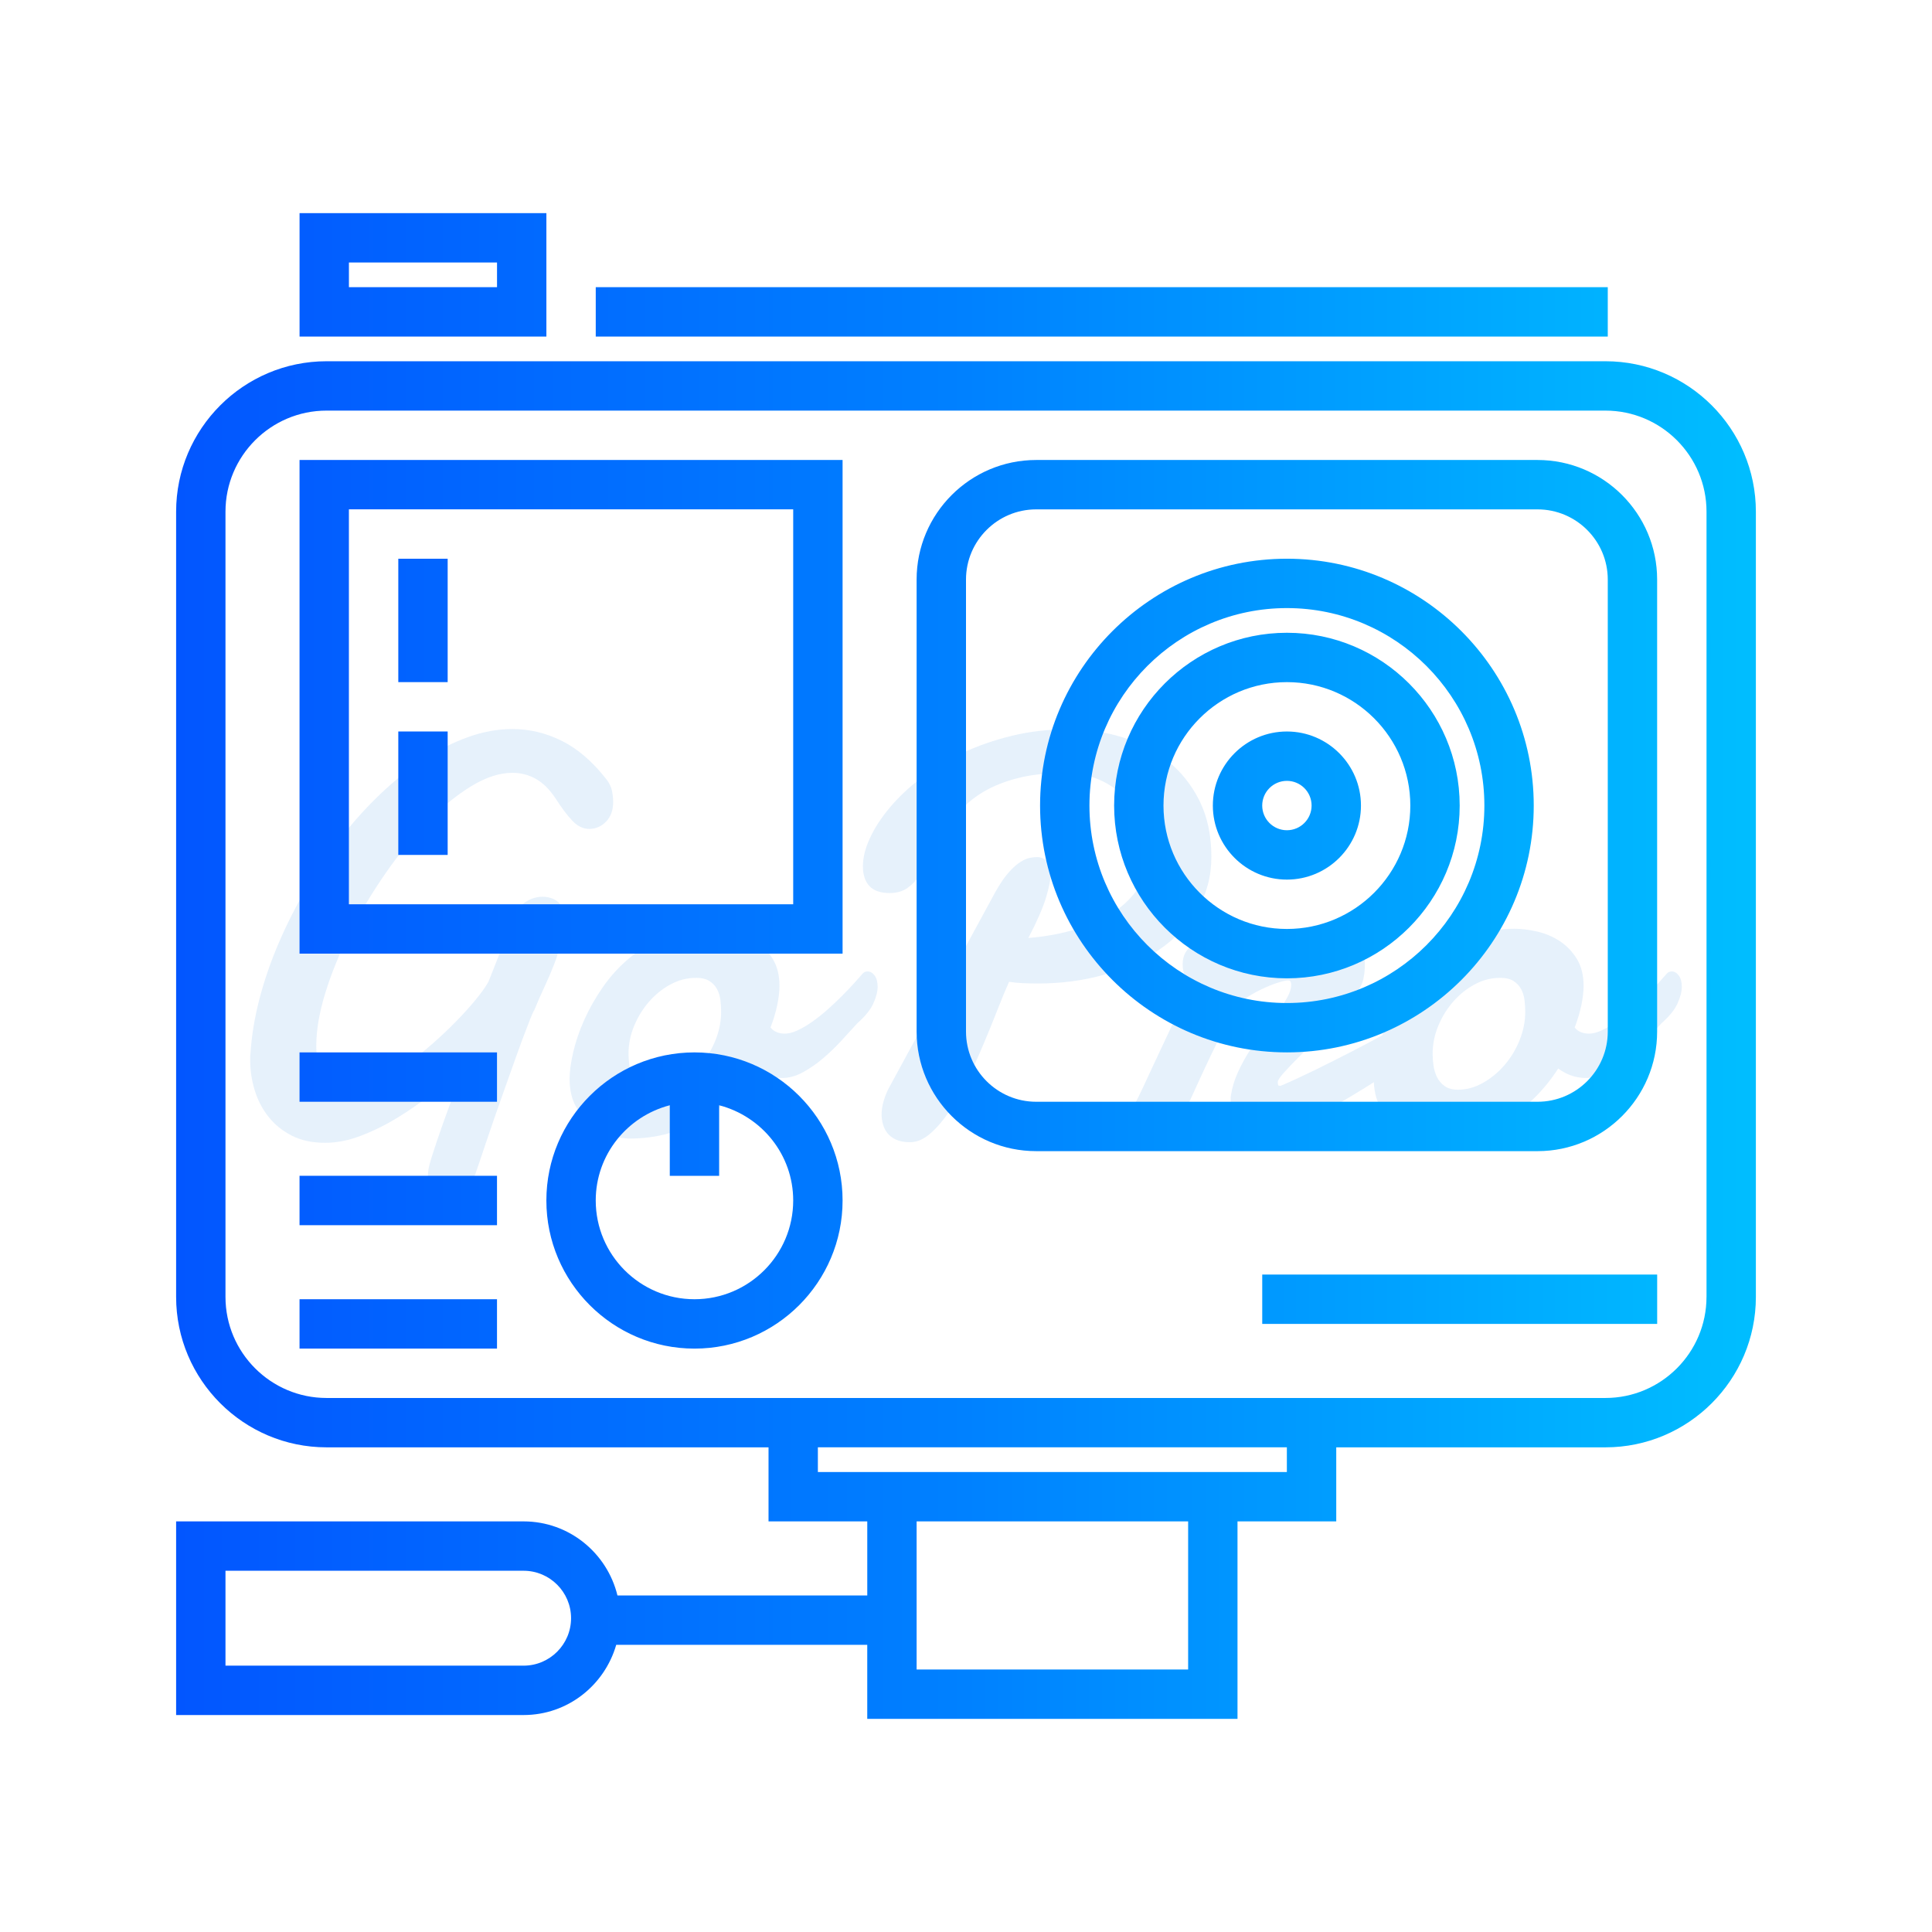
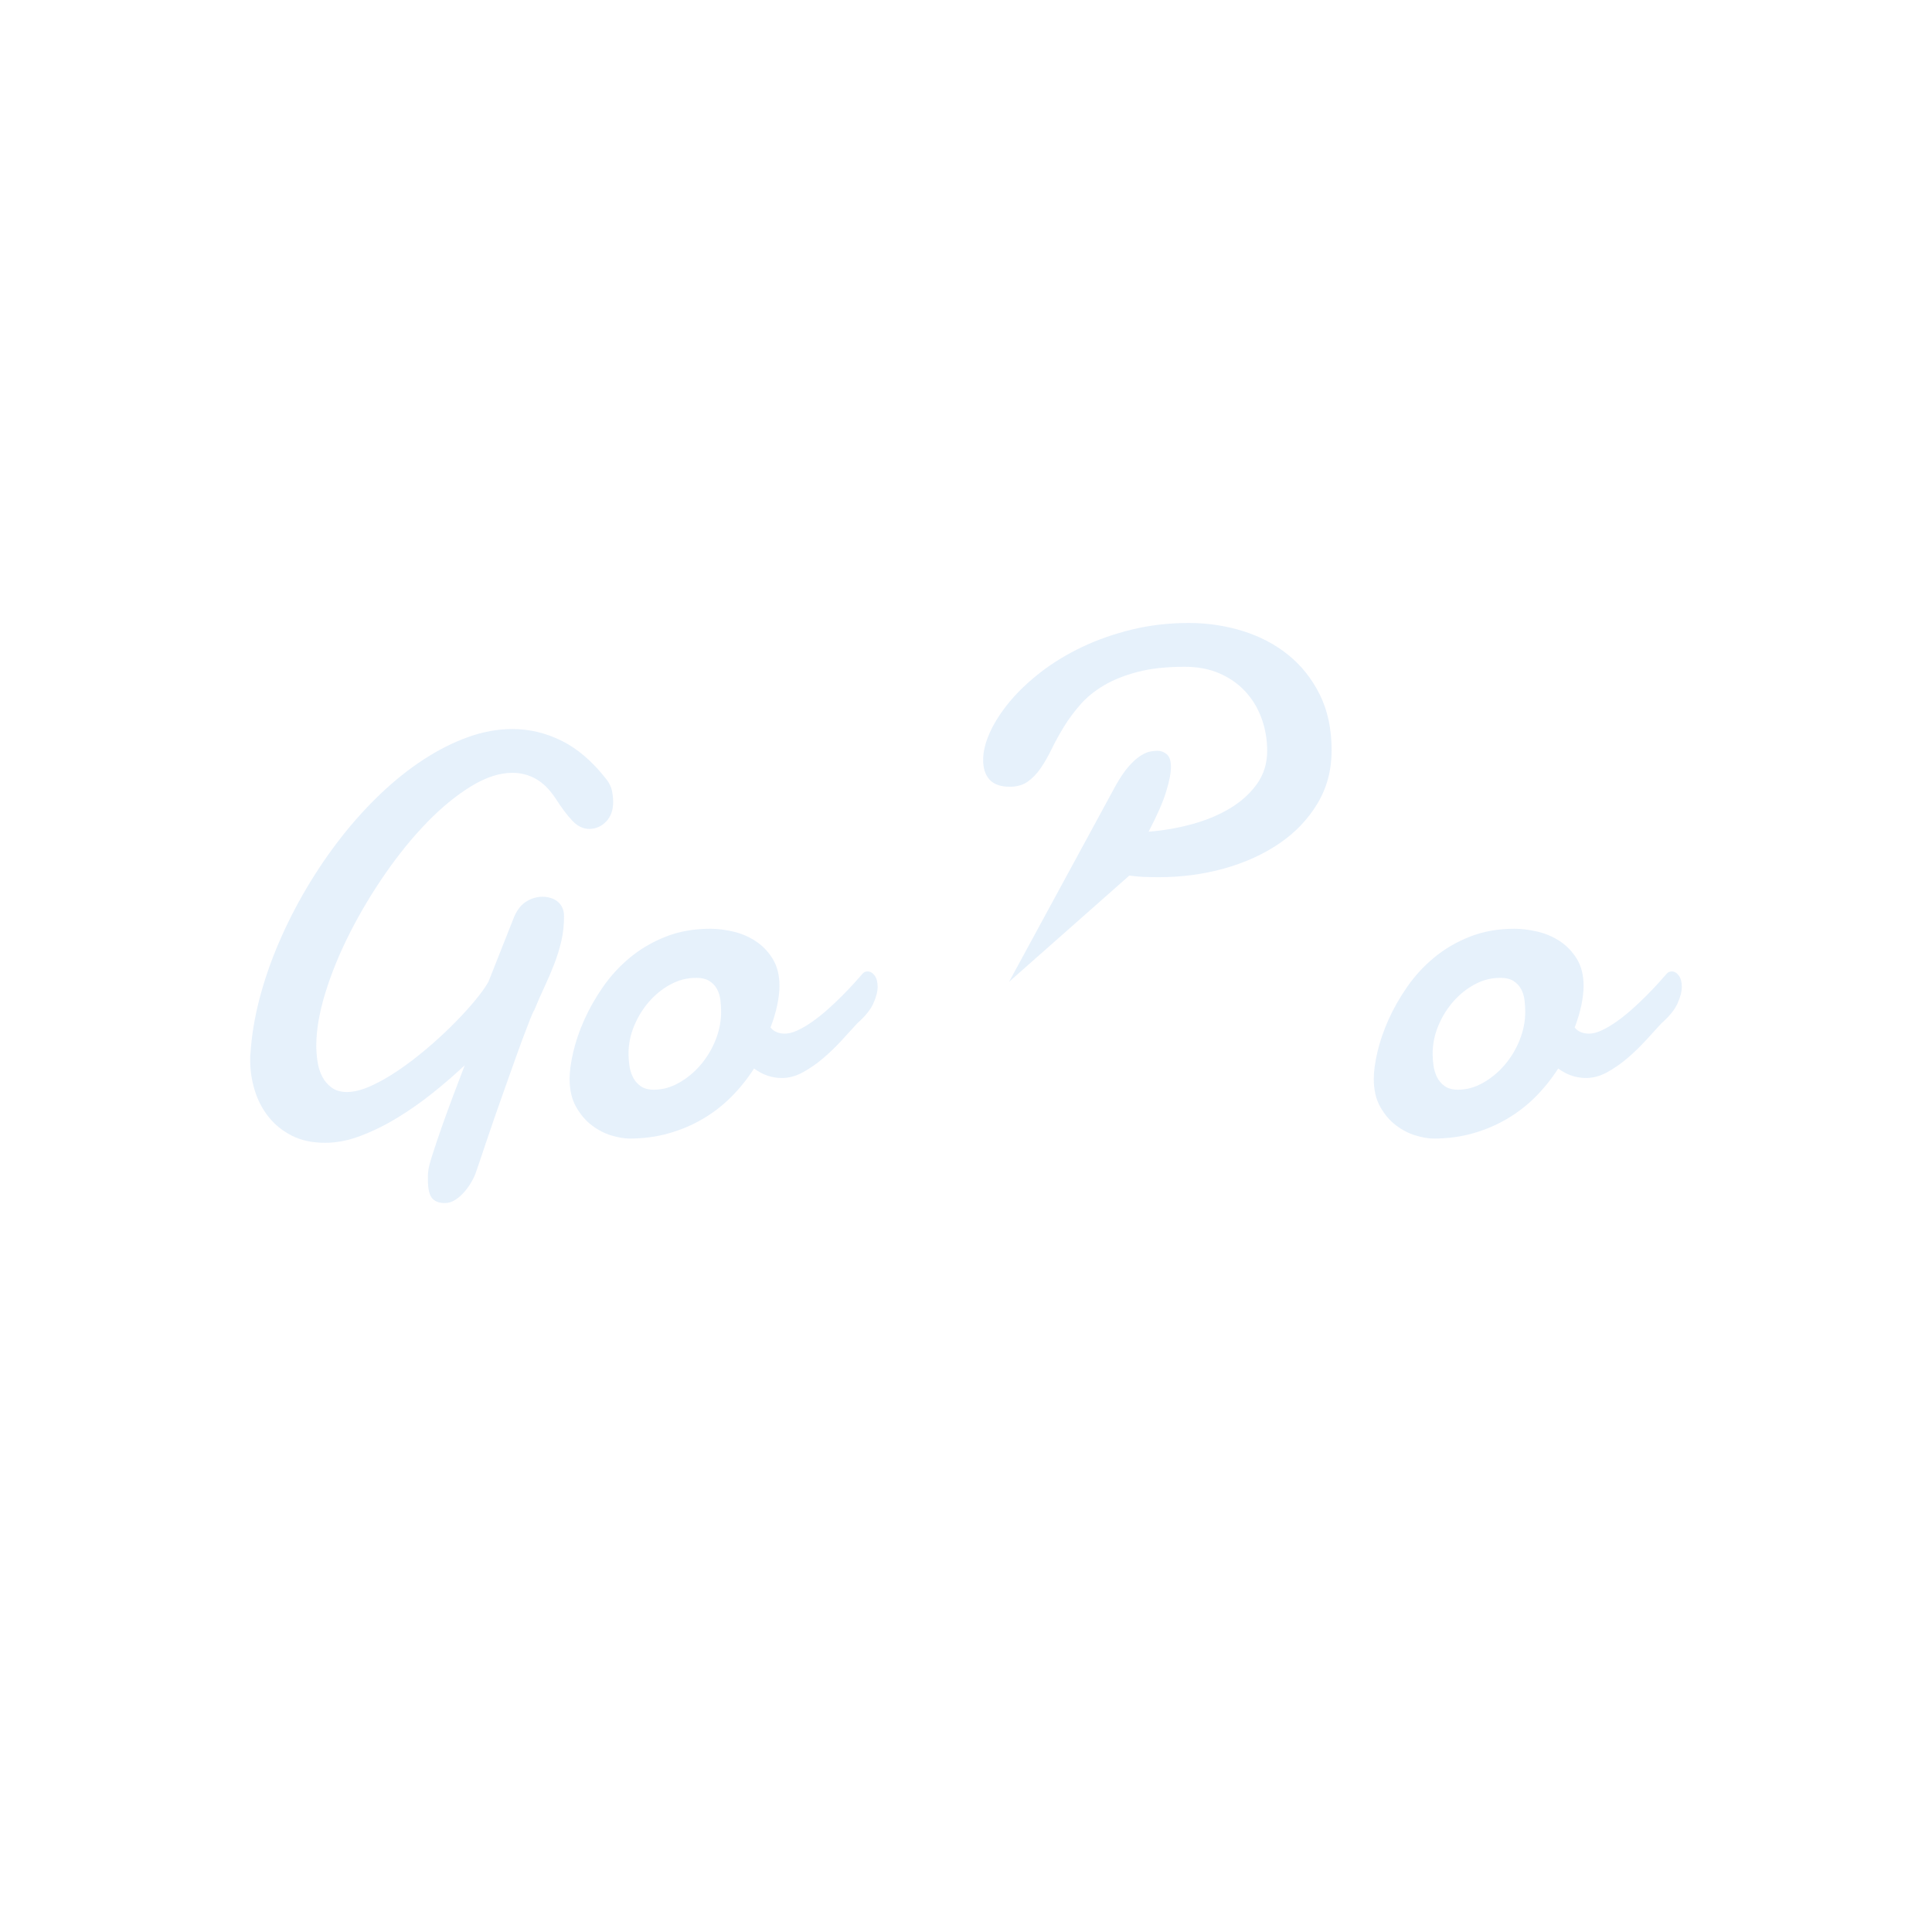
<svg xmlns="http://www.w3.org/2000/svg" id="_レイヤー_1" data-name="レイヤー 1" viewBox="0 0 1000 1000">
  <defs>
    <style>
      .cls-1 {
        fill: url(#_名称未設定グラデーション_11);
      }

      .cls-1, .cls-2 {
        stroke-width: 0px;
      }

      .cls-3 {
        opacity: .1;
      }

      .cls-2 {
        fill: #006edb;
      }
    </style>
    <linearGradient id="_名称未設定グラデーション_11" data-name="名称未設定グラデーション 11" x1="91.16" y1="500" x2="908.84" y2="500" gradientUnits="userSpaceOnUse">
      <stop offset="0" stop-color="#0256ff" />
      <stop offset=".5" stop-color="#0081ff" />
      <stop offset="1" stop-color="#00beff" />
    </linearGradient>
  </defs>
  <g class="cls-3">
    <path class="cls-2" d="m276.52,522.89c-.38.48-1.08,2-2.09,4.55-1.01,2.55-2.24,5.75-3.68,9.6-1.44,3.85-3.01,8.16-4.69,12.93-1.69,4.77-3.42,9.63-5.2,14.59-1.78,4.96-3.49,9.82-5.13,14.59-1.64,4.77-3.11,9.07-4.41,12.93-1.3,3.85-2.38,7.08-3.25,9.68s-1.4,4.14-1.59,4.62c-.48,1.54-1.25,3.25-2.31,5.13-1.06,1.88-2.31,3.66-3.76,5.34-1.44,1.68-3.03,3.08-4.77,4.19-1.73,1.11-3.52,1.66-5.34,1.66-3.08,0-5.32-.87-6.72-2.6-1.4-1.73-2.09-4.91-2.09-9.53v-2.02c0-.68.05-1.4.15-2.17.09-1.54.82-4.43,2.17-8.66,1.35-4.24,2.96-9.03,4.84-14.37,1.88-5.34,3.9-10.88,6.06-16.61,2.17-5.73,4.12-10.85,5.85-15.38-5.1,4.82-10.64,9.6-16.61,14.37-5.97,4.77-12.08,9.05-18.34,12.85-6.26,3.81-12.56,6.91-18.92,9.32s-12.47,3.61-18.34,3.61c-6.74,0-12.54-1.25-17.4-3.75-4.86-2.5-8.88-5.78-12.06-9.82-3.18-4.04-5.54-8.62-7.08-13.72-1.54-5.1-2.31-10.2-2.31-15.31v-1.88c0-.58.05-1.16.15-1.73.58-9.24,2.14-18.72,4.69-28.45,2.55-9.72,5.9-19.4,10.04-29.03,4.14-9.63,8.93-19.04,14.37-28.23,5.44-9.19,11.36-17.88,17.76-26.07,6.4-8.18,13.21-15.72,20.43-22.6,7.22-6.88,14.63-12.8,22.24-17.76,7.6-4.96,15.28-8.83,23.03-11.63,7.75-2.79,15.43-4.19,23.03-4.19,8.76,0,17.23,2.02,25.42,6.06,8.18,4.04,15.84,10.59,22.96,19.64,1.64,2.02,2.67,4.07,3.1,6.14.43,2.07.65,4.02.65,5.85,0,4.33-1.23,7.75-3.68,10.25-2.45,2.5-5.37,3.76-8.74,3.76-3.08,0-5.95-1.37-8.59-4.12-2.65-2.74-5.61-6.67-8.88-11.77-3.08-4.62-6.48-7.97-10.18-10.04-3.71-2.07-7.73-3.1-12.06-3.1-6.74,0-13.94,2.36-21.59,7.08-7.65,4.72-15.24,10.95-22.75,18.7-7.51,7.75-14.71,16.61-21.59,26.57-6.88,9.96-12.98,20.17-18.27,30.62-5.3,10.45-9.51,20.75-12.64,30.91-3.13,10.16-4.69,19.28-4.69,27.37,0,2.7.22,5.46.65,8.3.43,2.84,1.25,5.42,2.46,7.73,1.2,2.31,2.84,4.21,4.91,5.7,2.07,1.49,4.69,2.24,7.87,2.24,3.56,0,7.6-1.01,12.13-3.03,4.53-2.02,9.22-4.67,14.08-7.94,4.86-3.27,9.75-6.98,14.66-11.12,4.91-4.14,9.48-8.33,13.72-12.56,4.24-4.24,7.99-8.3,11.26-12.2,3.27-3.9,5.73-7.29,7.36-10.18l13.43-33.94c1.64-3.66,3.78-6.26,6.43-7.8,2.65-1.54,5.37-2.31,8.16-2.31,1.35,0,2.69.19,4.04.58,1.35.39,2.55.99,3.61,1.81,1.06.82,1.9,1.88,2.53,3.18.63,1.3.94,2.82.94,4.55,0,4.62-.48,8.95-1.44,13-.96,4.04-2.19,7.99-3.68,11.84-1.49,3.85-3.15,7.73-4.98,11.62-1.83,3.9-3.61,7.97-5.34,12.2Z" />
    <path class="cls-2" d="m367.64,480.72c3.66,0,7.58.48,11.77,1.44,4.19.96,8.06,2.6,11.62,4.91,3.56,2.31,6.52,5.37,8.88,9.17,2.36,3.8,3.54,8.5,3.54,14.08,0,2.89-.39,6.19-1.16,9.89-.77,3.71-1.93,7.58-3.47,11.63.96,1.15,2.07,1.97,3.32,2.45,1.25.48,2.6.72,4.04.72,2.02,0,4.26-.58,6.72-1.73,2.46-1.16,4.98-2.65,7.58-4.48,2.6-1.83,5.2-3.9,7.8-6.21s5.05-4.62,7.36-6.93,4.4-4.5,6.28-6.57c1.88-2.07,3.44-3.83,4.69-5.27.67-.67,1.49-1.01,2.45-1.01,1.35,0,2.55.7,3.61,2.09,1.06,1.4,1.59,3.35,1.59,5.85s-.75,5.39-2.24,8.67c-1.49,3.27-4.26,6.69-8.3,10.25-2.31,2.51-4.96,5.39-7.94,8.67-2.98,3.27-6.16,6.35-9.53,9.24-3.37,2.89-6.89,5.34-10.54,7.36-3.66,2.02-7.32,3.03-10.98,3.03-2.5,0-4.93-.38-7.29-1.15-2.36-.77-4.74-2.02-7.15-3.76-3.47,5.39-7.42,10.3-11.84,14.73-4.43,4.43-9.36,8.23-14.8,11.41-5.44,3.18-11.31,5.66-17.62,7.44-6.31,1.78-13.02,2.67-20.15,2.67-2.7,0-5.83-.53-9.39-1.59-3.56-1.06-6.96-2.82-10.18-5.27-3.23-2.45-5.95-5.65-8.16-9.6-2.22-3.95-3.32-8.76-3.32-14.44,0-3.85.62-8.47,1.88-13.86,1.25-5.39,3.15-10.95,5.71-16.68,2.55-5.73,5.78-11.41,9.68-17.04,3.9-5.63,8.54-10.69,13.94-15.16,5.39-4.48,11.55-8.09,18.48-10.83,6.93-2.74,14.63-4.12,23.11-4.12Zm-7.51,25.42c-4.53,0-8.88,1.13-13.07,3.39-4.19,2.26-7.9,5.25-11.12,8.95-3.23,3.71-5.8,7.89-7.73,12.56-1.93,4.67-2.89,9.46-2.89,14.37,0,1.83.14,3.83.43,5.99s.89,4.19,1.81,6.06c.91,1.88,2.24,3.44,3.97,4.69,1.73,1.25,4.04,1.88,6.93,1.88,4.43,0,8.74-1.18,12.92-3.54,4.19-2.36,7.92-5.44,11.19-9.24,3.27-3.8,5.87-8.11,7.8-12.93,1.92-4.81,2.89-9.68,2.89-14.59,0-1.92-.12-3.92-.36-5.99-.24-2.07-.82-3.97-1.73-5.71-.92-1.73-2.24-3.15-3.97-4.26-1.73-1.11-4.09-1.66-7.08-1.66Z" />
-     <path class="cls-2" d="m522.31,508.16c-1.83,4.04-3.85,8.91-6.06,14.59-2.22,5.68-4.62,11.6-7.22,17.76-2.6,6.16-5.37,12.27-8.3,18.34-2.94,6.06-6.02,11.48-9.24,16.25-3.23,4.77-6.55,8.64-9.97,11.62-3.42,2.98-6.91,4.48-10.47,4.48-2.99,0-5.44-.46-7.36-1.37-1.93-.92-3.42-2.07-4.48-3.47-1.06-1.39-1.8-2.94-2.24-4.62-.43-1.68-.65-3.3-.65-4.84,0-2.31.36-4.67,1.08-7.08.72-2.41,1.61-4.62,2.67-6.64l55.31-101.81c2.41-4.24,4.69-7.56,6.86-9.96,2.17-2.41,4.19-4.19,6.07-5.34,1.88-1.16,3.54-1.85,4.98-2.09,1.44-.24,2.65-.36,3.61-.36,1.73,0,3.32.6,4.77,1.8,1.44,1.21,2.17,3.39,2.17,6.57s-.82,7.32-2.46,12.71c-1.64,5.39-4.67,12.33-9.1,20.8,7.51-.58,14.92-1.85,22.24-3.83,7.32-1.97,13.89-4.69,19.71-8.16,5.82-3.47,10.52-7.68,14.08-12.64,3.56-4.96,5.34-10.71,5.34-17.26,0-5.78-.94-11.29-2.82-16.54-1.88-5.25-4.62-9.87-8.23-13.86-3.61-3.99-8.07-7.17-13.36-9.53-5.3-2.36-11.41-3.54-18.34-3.54-9.44,0-17.55.89-24.34,2.67-6.79,1.78-12.61,4.12-17.47,7-4.86,2.89-8.93,6.21-12.2,9.97-3.27,3.75-6.09,7.56-8.45,11.41-2.36,3.85-4.45,7.65-6.28,11.41-1.83,3.75-3.73,7.08-5.7,9.97-1.97,2.89-4.21,5.22-6.72,7-2.5,1.78-5.59,2.67-9.24,2.67-4.72,0-8.21-1.2-10.47-3.61-2.26-2.41-3.39-5.82-3.39-10.25s1.2-9.27,3.61-14.51,5.83-10.52,10.25-15.81c4.43-5.29,9.8-10.37,16.1-15.24,6.3-4.86,13.41-9.17,21.3-12.93,7.89-3.75,16.49-6.76,25.78-9.03,9.29-2.26,19.09-3.39,29.39-3.39,9.63,0,18.89,1.37,27.8,4.12,8.9,2.74,16.77,6.86,23.61,12.35,6.83,5.49,12.3,12.35,16.39,20.58,4.09,8.23,6.14,17.89,6.14,28.96,0,10.11-2.43,19.23-7.29,27.37-4.86,8.14-11.41,15.02-19.64,20.65-8.23,5.63-17.74,9.97-28.52,13-10.78,3.03-22.14,4.55-34.08,4.55-2.5,0-5.03-.05-7.58-.14-2.55-.1-5.08-.34-7.58-.72Z" />
-     <path class="cls-2" d="m649.69,501.52c3.75-2.31,7.63-4.43,11.63-6.35,3.99-1.93,7.87-3.59,11.62-4.98,3.75-1.39,7.34-2.5,10.76-3.32,3.42-.82,6.47-1.23,9.17-1.23,4.33,0,7.68,1.04,10.04,3.11,2.36,2.07,3.54,5.56,3.54,10.47,0,1.06-.05,2.19-.14,3.39-.1,1.21-.29,2.48-.58,3.83-.48,2.5-1.93,5.44-4.33,8.81-2.41,3.37-5.22,6.89-8.45,10.54-3.23,3.66-6.69,7.34-10.4,11.05s-7.13,7.12-10.25,10.25-5.73,5.85-7.8,8.16c-2.07,2.31-3.11,3.9-3.11,4.77,0,.77.05,1.3.15,1.59.09.29.53.43,1.3.43,5.2-2.21,11-4.89,17.4-8.02,6.4-3.13,12.78-6.33,19.13-9.6,6.36-3.27,12.37-6.47,18.05-9.6,5.68-3.13,10.49-5.85,14.44-8.16.87-.48,1.75-.89,2.67-1.23.91-.34,1.76-.5,2.53-.5,1.73,0,3.18.58,4.33,1.73,1.16,1.15,1.73,2.7,1.73,4.62,0,2.22-.94,4.74-2.82,7.58-1.88,2.84-5.03,5.8-9.46,8.88-3.37,2.12-7.15,4.5-11.34,7.15-4.19,2.65-8.57,5.39-13.14,8.23-4.57,2.84-9.19,5.61-13.86,8.3-4.67,2.7-9.17,5.1-13.5,7.22-4.33,2.12-8.4,3.83-12.2,5.13-3.8,1.3-7.1,1.95-9.89,1.95-6.64,0-11.63-1.59-14.95-4.77-3.32-3.18-4.98-7.27-4.98-12.27,0-.77.05-1.35.14-1.73.67-4.24,1.93-8.33,3.76-12.27,1.83-3.95,3.9-7.7,6.21-11.27,2.31-3.56,4.72-6.95,7.22-10.18,2.5-3.22,4.79-6.26,6.86-9.1,2.07-2.84,3.78-5.46,5.13-7.87,1.35-2.41,2.02-4.62,2.02-6.64,0-.48-.1-.96-.29-1.44-.19-.48-.63-.72-1.3-.72-1.15,0-3.06.43-5.71,1.3-2.65.87-5.46,2.02-8.45,3.47-2.99,1.44-5.83,3.1-8.52,4.98-2.7,1.88-4.62,3.88-5.78,5.99-1.54,2.7-3.32,6.11-5.34,10.25-2.02,4.14-4.12,8.47-6.28,13-2.17,4.53-4.26,9-6.28,13.43-2.02,4.43-3.76,8.23-5.2,11.41-1.16,2.79-2.67,5.3-4.55,7.51-1.88,2.22-3.92,4.09-6.14,5.63-2.22,1.54-4.48,2.74-6.79,3.61-2.31.87-4.43,1.3-6.35,1.3-2.22,0-3.97-.58-5.27-1.73s-1.95-3.03-1.95-5.63c0-1.06.17-2.38.51-3.97.34-1.59,1.03-3.34,2.09-5.27,1.73-3.27,3.49-6.83,5.27-10.69,1.78-3.85,3.83-8.26,6.14-13.21,2.31-4.96,4.98-10.64,8.01-17.04,3.03-6.4,6.62-13.79,10.76-22.17-1.35-1.16-2.48-2.58-3.39-4.26-.92-1.68-1.37-3.78-1.37-6.28,0-2.31.48-4.31,1.44-5.99.96-1.68,2.26-3.06,3.9-4.12,1.64-1.06,3.54-1.85,5.71-2.38,2.17-.53,4.45-.79,6.86-.79s5,.22,7.51.65c2.5.43,4.74,1.08,6.72,1.95,1.97.87,3.58,1.93,4.84,3.18,1.25,1.25,1.88,2.7,1.88,4.33,0,.29-.1.67-.29,1.15-.19.48-.41,1.01-.65,1.59-.24.58-.46,1.11-.65,1.59-.19.48-.29.87-.29,1.15,0,.19.05.29.15.29h.14l.29-.14Z" />
+     <path class="cls-2" d="m522.31,508.16l55.31-101.81c2.41-4.24,4.69-7.56,6.86-9.96,2.17-2.41,4.19-4.19,6.07-5.34,1.88-1.16,3.54-1.85,4.98-2.09,1.44-.24,2.65-.36,3.61-.36,1.73,0,3.32.6,4.77,1.8,1.44,1.21,2.17,3.39,2.17,6.57s-.82,7.32-2.46,12.71c-1.64,5.39-4.67,12.33-9.1,20.8,7.51-.58,14.92-1.85,22.24-3.83,7.32-1.97,13.89-4.69,19.71-8.16,5.82-3.47,10.52-7.68,14.08-12.64,3.56-4.96,5.34-10.71,5.34-17.26,0-5.78-.94-11.29-2.82-16.54-1.88-5.25-4.62-9.87-8.23-13.86-3.61-3.99-8.07-7.17-13.36-9.53-5.3-2.36-11.41-3.54-18.34-3.54-9.44,0-17.55.89-24.34,2.67-6.79,1.78-12.61,4.12-17.47,7-4.86,2.89-8.93,6.21-12.2,9.97-3.27,3.75-6.09,7.56-8.45,11.41-2.36,3.85-4.45,7.65-6.28,11.41-1.83,3.75-3.73,7.08-5.7,9.97-1.97,2.89-4.21,5.22-6.72,7-2.5,1.78-5.59,2.67-9.24,2.67-4.72,0-8.21-1.2-10.47-3.61-2.26-2.41-3.39-5.82-3.39-10.25s1.2-9.27,3.61-14.51,5.83-10.52,10.25-15.81c4.43-5.29,9.8-10.37,16.1-15.24,6.3-4.86,13.41-9.17,21.3-12.93,7.89-3.75,16.49-6.76,25.78-9.03,9.29-2.26,19.09-3.39,29.39-3.39,9.63,0,18.89,1.37,27.8,4.12,8.9,2.74,16.77,6.86,23.61,12.35,6.83,5.49,12.3,12.35,16.39,20.58,4.09,8.23,6.14,17.89,6.14,28.96,0,10.11-2.43,19.23-7.29,27.37-4.86,8.14-11.41,15.02-19.64,20.65-8.23,5.63-17.74,9.97-28.52,13-10.78,3.03-22.14,4.55-34.08,4.55-2.5,0-5.03-.05-7.58-.14-2.55-.1-5.08-.34-7.58-.72Z" />
    <path class="cls-2" d="m783.85,480.72c3.66,0,7.58.48,11.77,1.44,4.19.96,8.06,2.6,11.63,4.91,3.56,2.31,6.52,5.37,8.88,9.17,2.36,3.8,3.54,8.5,3.54,14.08,0,2.89-.39,6.19-1.15,9.89-.77,3.71-1.93,7.58-3.47,11.63.96,1.15,2.07,1.97,3.32,2.45,1.25.48,2.6.72,4.04.72,2.02,0,4.26-.58,6.71-1.73,2.45-1.16,4.98-2.65,7.58-4.48,2.6-1.83,5.2-3.9,7.8-6.21,2.6-2.31,5.06-4.62,7.37-6.93s4.41-4.5,6.28-6.57c1.88-2.07,3.44-3.83,4.69-5.27.67-.67,1.49-1.01,2.46-1.01,1.35,0,2.55.7,3.61,2.09,1.06,1.4,1.59,3.35,1.59,5.85s-.75,5.39-2.24,8.67c-1.49,3.27-4.26,6.69-8.3,10.25-2.31,2.51-4.96,5.39-7.94,8.67-2.99,3.27-6.16,6.35-9.53,9.24-3.37,2.89-6.88,5.34-10.54,7.36-3.66,2.02-7.32,3.03-10.98,3.03-2.5,0-4.94-.38-7.29-1.15-2.36-.77-4.74-2.02-7.15-3.76-3.47,5.39-7.42,10.3-11.84,14.73-4.43,4.43-9.36,8.23-14.8,11.41s-11.31,5.66-17.62,7.44c-6.31,1.78-13.02,2.67-20.15,2.67-2.7,0-5.83-.53-9.39-1.59-3.56-1.06-6.96-2.82-10.18-5.27-3.23-2.45-5.95-5.65-8.16-9.6-2.22-3.95-3.32-8.76-3.32-14.44,0-3.85.62-8.47,1.88-13.86,1.25-5.39,3.15-10.95,5.7-16.68,2.55-5.73,5.78-11.41,9.68-17.04,3.9-5.63,8.54-10.69,13.94-15.16,5.39-4.48,11.55-8.09,18.49-10.83,6.93-2.74,14.63-4.12,23.11-4.12Zm-7.51,25.42c-4.53,0-8.88,1.13-13.07,3.39-4.19,2.26-7.89,5.25-11.12,8.95-3.23,3.71-5.8,7.89-7.73,12.56-1.93,4.67-2.89,9.46-2.89,14.37,0,1.83.14,3.83.43,5.99s.89,4.19,1.8,6.06c.91,1.88,2.24,3.44,3.97,4.69,1.73,1.25,4.04,1.88,6.93,1.88,4.43,0,8.74-1.18,12.92-3.54,4.19-2.36,7.92-5.44,11.19-9.24,3.27-3.8,5.87-8.11,7.8-12.93,1.93-4.81,2.89-9.68,2.89-14.59,0-1.92-.12-3.92-.36-5.99-.24-2.07-.82-3.97-1.73-5.71-.92-1.73-2.24-3.15-3.97-4.26-1.73-1.11-4.09-1.66-7.08-1.66Z" />
  </g>
-   <path class="cls-1" d="m830.97,186.98H169.03c-42.93,0-77.87,34.94-77.87,77.87v406.42c0,42.93,34.94,77.87,77.87,77.87h228.76v38.33h51.11v38.33h-129.31c-5.33-21.93-25.01-38.33-48.57-38.33H91.16v100.23h179.85c22.83,0,41.92-15.43,47.95-36.35h129.93v38.33h191.64v-102.21h51.11v-38.33h139.33c42.93,0,77.87-34.94,77.87-77.87v-406.42c0-42.93-34.94-77.87-77.87-77.87ZM271.01,862.14H116.71v-49.12h154.3c13.55,0,24.57,11.02,24.57,24.55,0,13.55-11.02,24.57-24.57,24.57Zm343.97,1.98h-140.54v-76.66h140.54v76.66Zm25.55-102.21h-217.2v-12.78h242.75v12.78h-25.55Zm242.75-90.64c0,28.85-23.47,52.32-52.32,52.32H169.03c-28.85,0-52.32-23.47-52.32-52.32v-406.42c0-28.85,23.47-52.32,52.32-52.32h661.94c28.85,0,52.32,23.47,52.32,52.32v406.42Zm-87.45-433.18h-259.5c-34.12,0-61.89,27.76-61.89,61.89v233.96c0,34.12,27.76,61.89,61.89,61.89h259.5c34.12,0,61.9-27.76,61.9-61.89v-233.97c0-34.12-27.77-61.88-61.9-61.88Zm36.35,295.85c0,20.04-16.31,36.33-36.35,36.33h-259.5c-20.04,0-36.33-16.3-36.33-36.33v-233.96c0-20.04,16.3-36.33,36.33-36.33h259.5c20.04,0,36.35,16.3,36.35,36.33v233.96Zm-472.72,10.78c-42.27,0-76.66,34.39-76.66,76.66s34.39,76.66,76.66,76.66,76.66-34.39,76.66-76.66-34.39-76.66-76.66-76.66Zm0,127.76c-28.19,0-51.11-22.92-51.11-51.11,0-23.75,16.35-43.58,38.33-49.29v36.52h25.55v-36.52c21.98,5.71,38.33,25.55,38.33,49.29,0,28.19-22.92,51.11-51.1,51.11Zm-204.42-178.87h281.08v-255.52H155.04v255.52Zm25.55-229.97h229.97v204.42h-229.97v-204.42Zm-25.55,281.08h102.21v25.55h-102.21v-25.55Zm0,63.88h102.21v25.55h-102.21v-25.55Zm0,63.88h102.21v25.55h-102.21v-25.55ZM282.81,110.32h-127.76v63.88h127.76s0-63.88,0-63.88Zm-25.55,38.33h-76.66v-12.78h76.66v12.78Zm408.84,140.54c-70.44,0-127.76,57.32-127.76,127.76s57.32,127.76,127.76,127.76,127.76-57.32,127.76-127.76-57.32-127.76-127.76-127.76Zm0,229.97c-56.36,0-102.21-45.85-102.21-102.21s45.85-102.21,102.21-102.21,102.21,45.85,102.21,102.21-45.85,102.21-102.21,102.21Zm0-191.64c-49.31,0-89.43,40.13-89.43,89.43s40.13,89.43,89.43,89.43,89.43-40.13,89.43-89.43-40.13-89.43-89.43-89.43Zm0,153.31c-35.22,0-63.88-28.66-63.88-63.88s28.66-63.88,63.88-63.88,63.88,28.66,63.88,63.88c0,35.22-28.66,63.88-63.88,63.88Zm0-102.21c-21.14,0-38.33,17.19-38.33,38.33s17.19,38.33,38.33,38.33,38.33-17.19,38.33-38.33-17.19-38.33-38.33-38.33Zm0,51.11c-7.05,0-12.78-5.73-12.78-12.78s5.73-12.78,12.78-12.78,12.78,5.73,12.78,12.78-5.73,12.78-12.78,12.78Zm-459.94-140.54h25.55v63.88h-25.55v-63.88Zm0,89.43h25.55v63.88h-25.55v-63.88Zm447.17,281.08h204.42v25.55h-204.42v-25.55ZM308.36,148.65h523.82v25.55H308.36v-25.55Z" />
</svg>